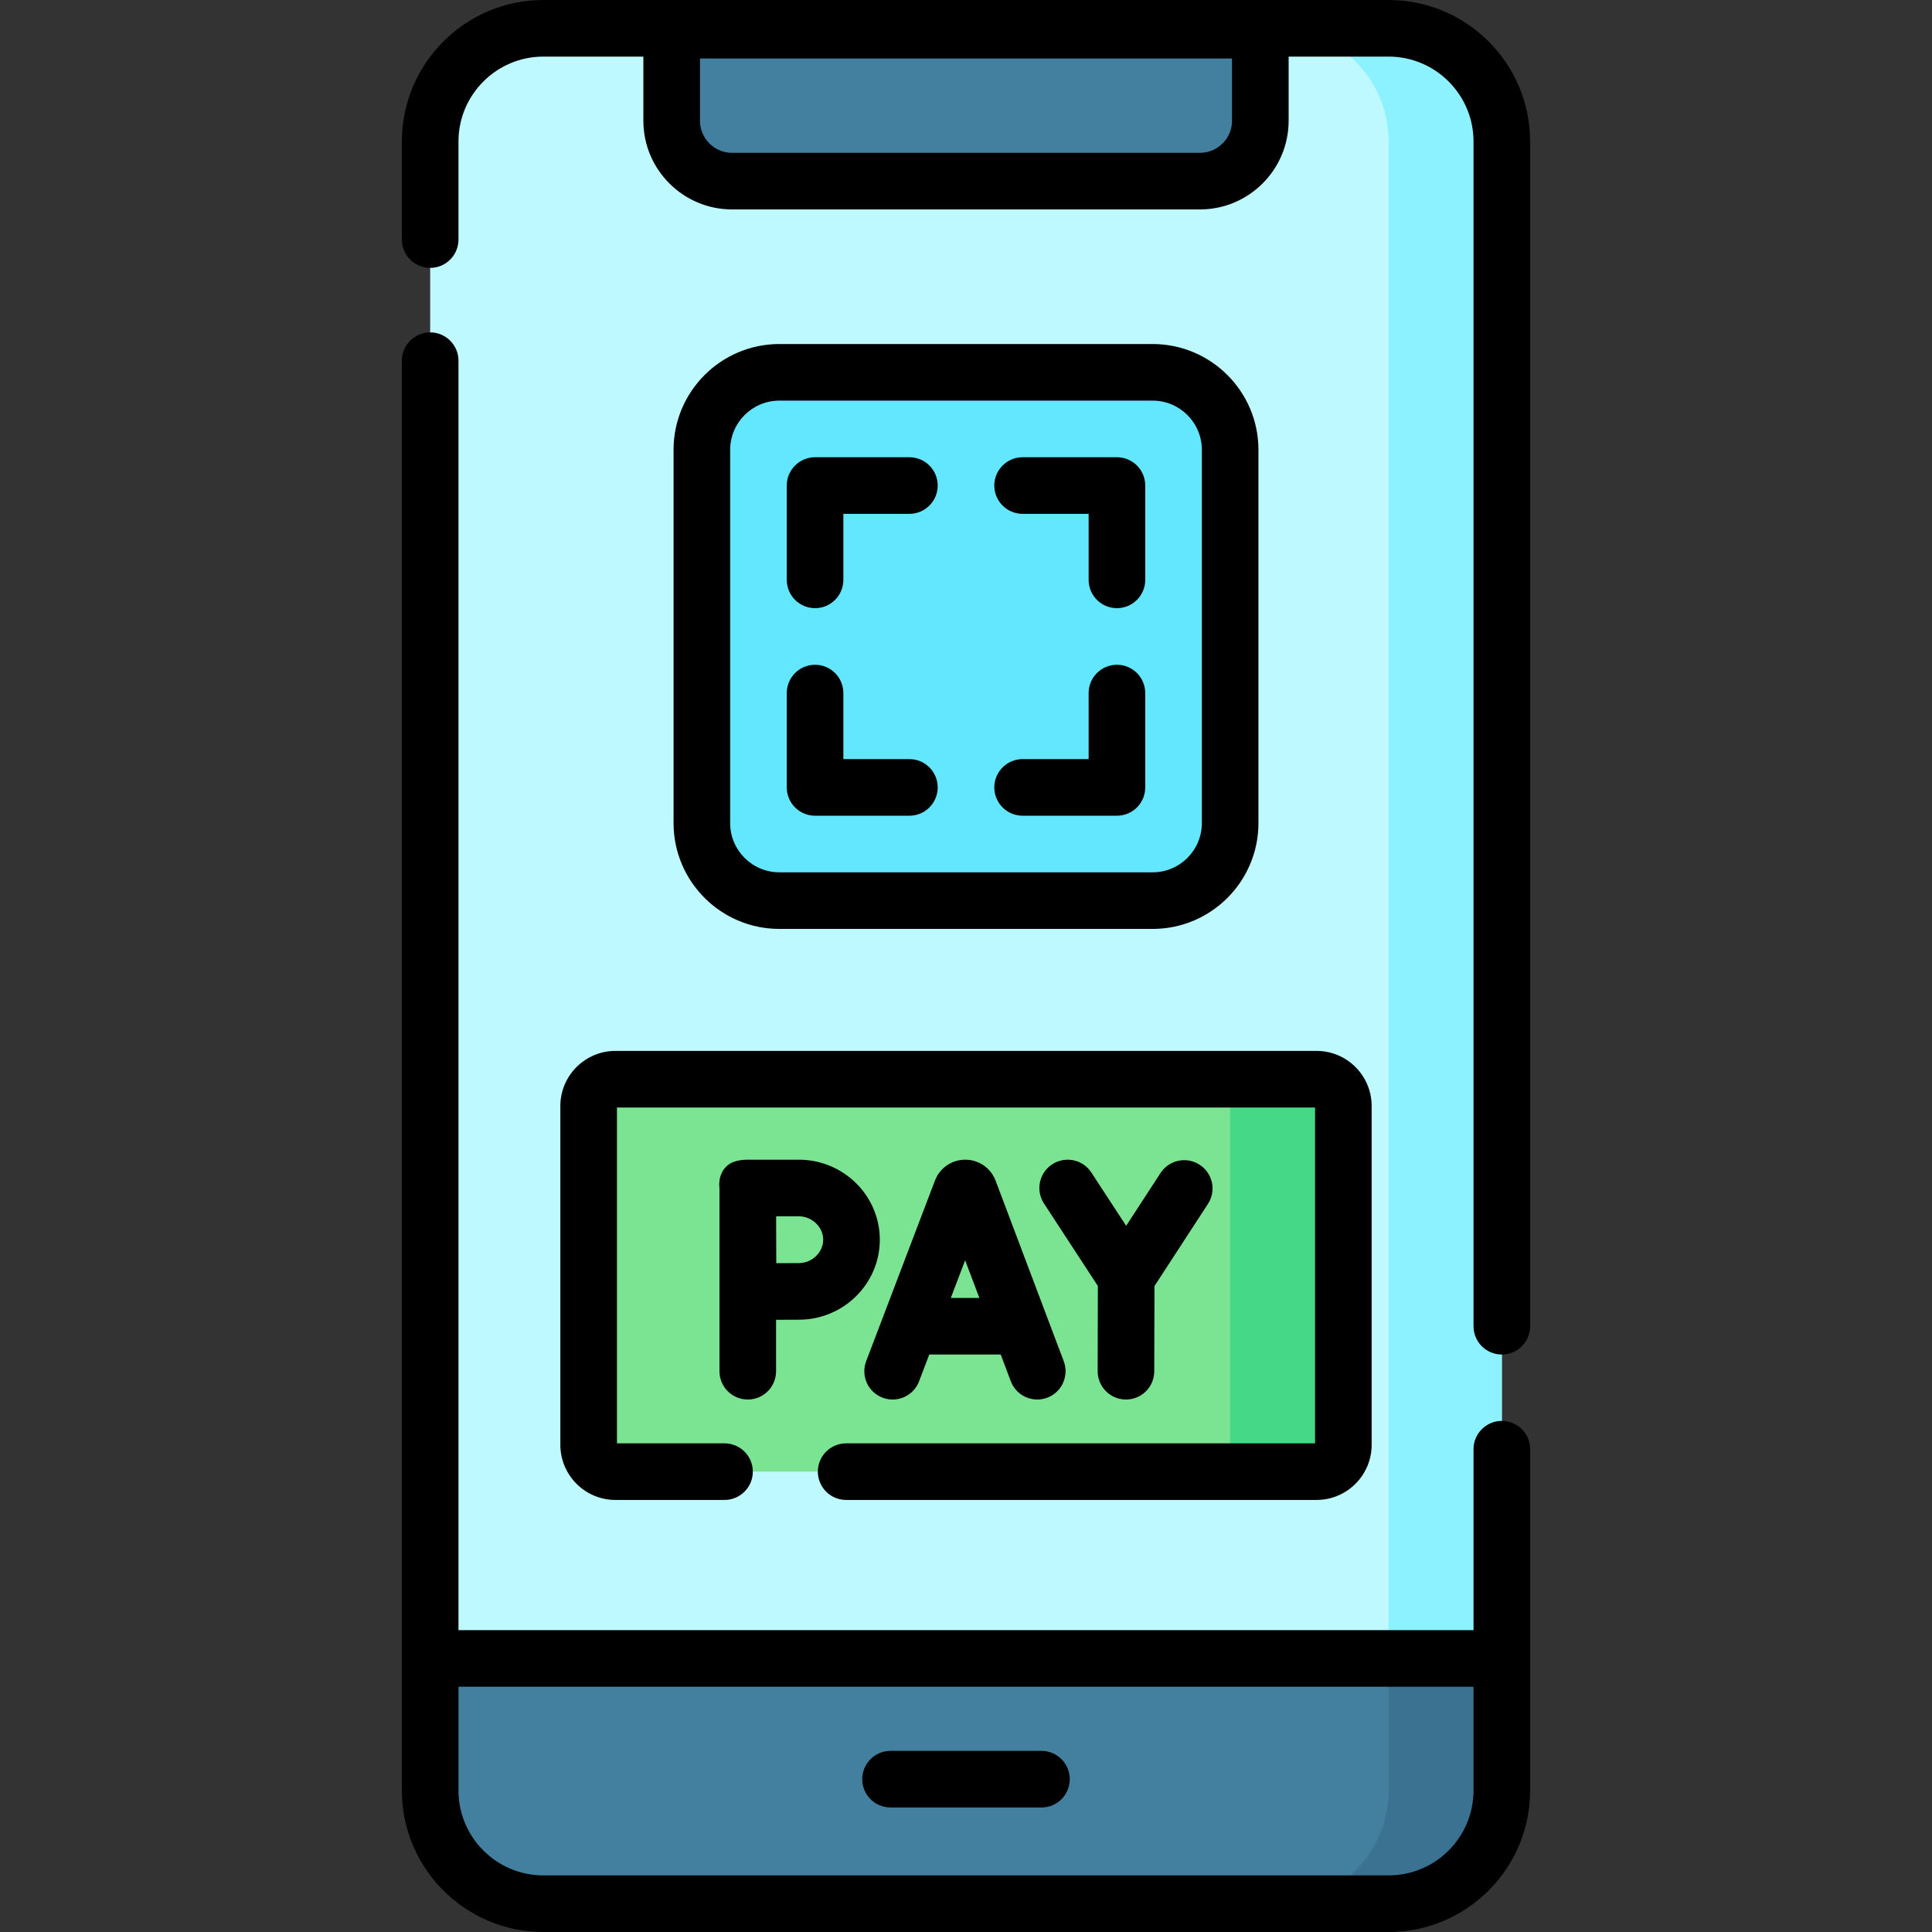
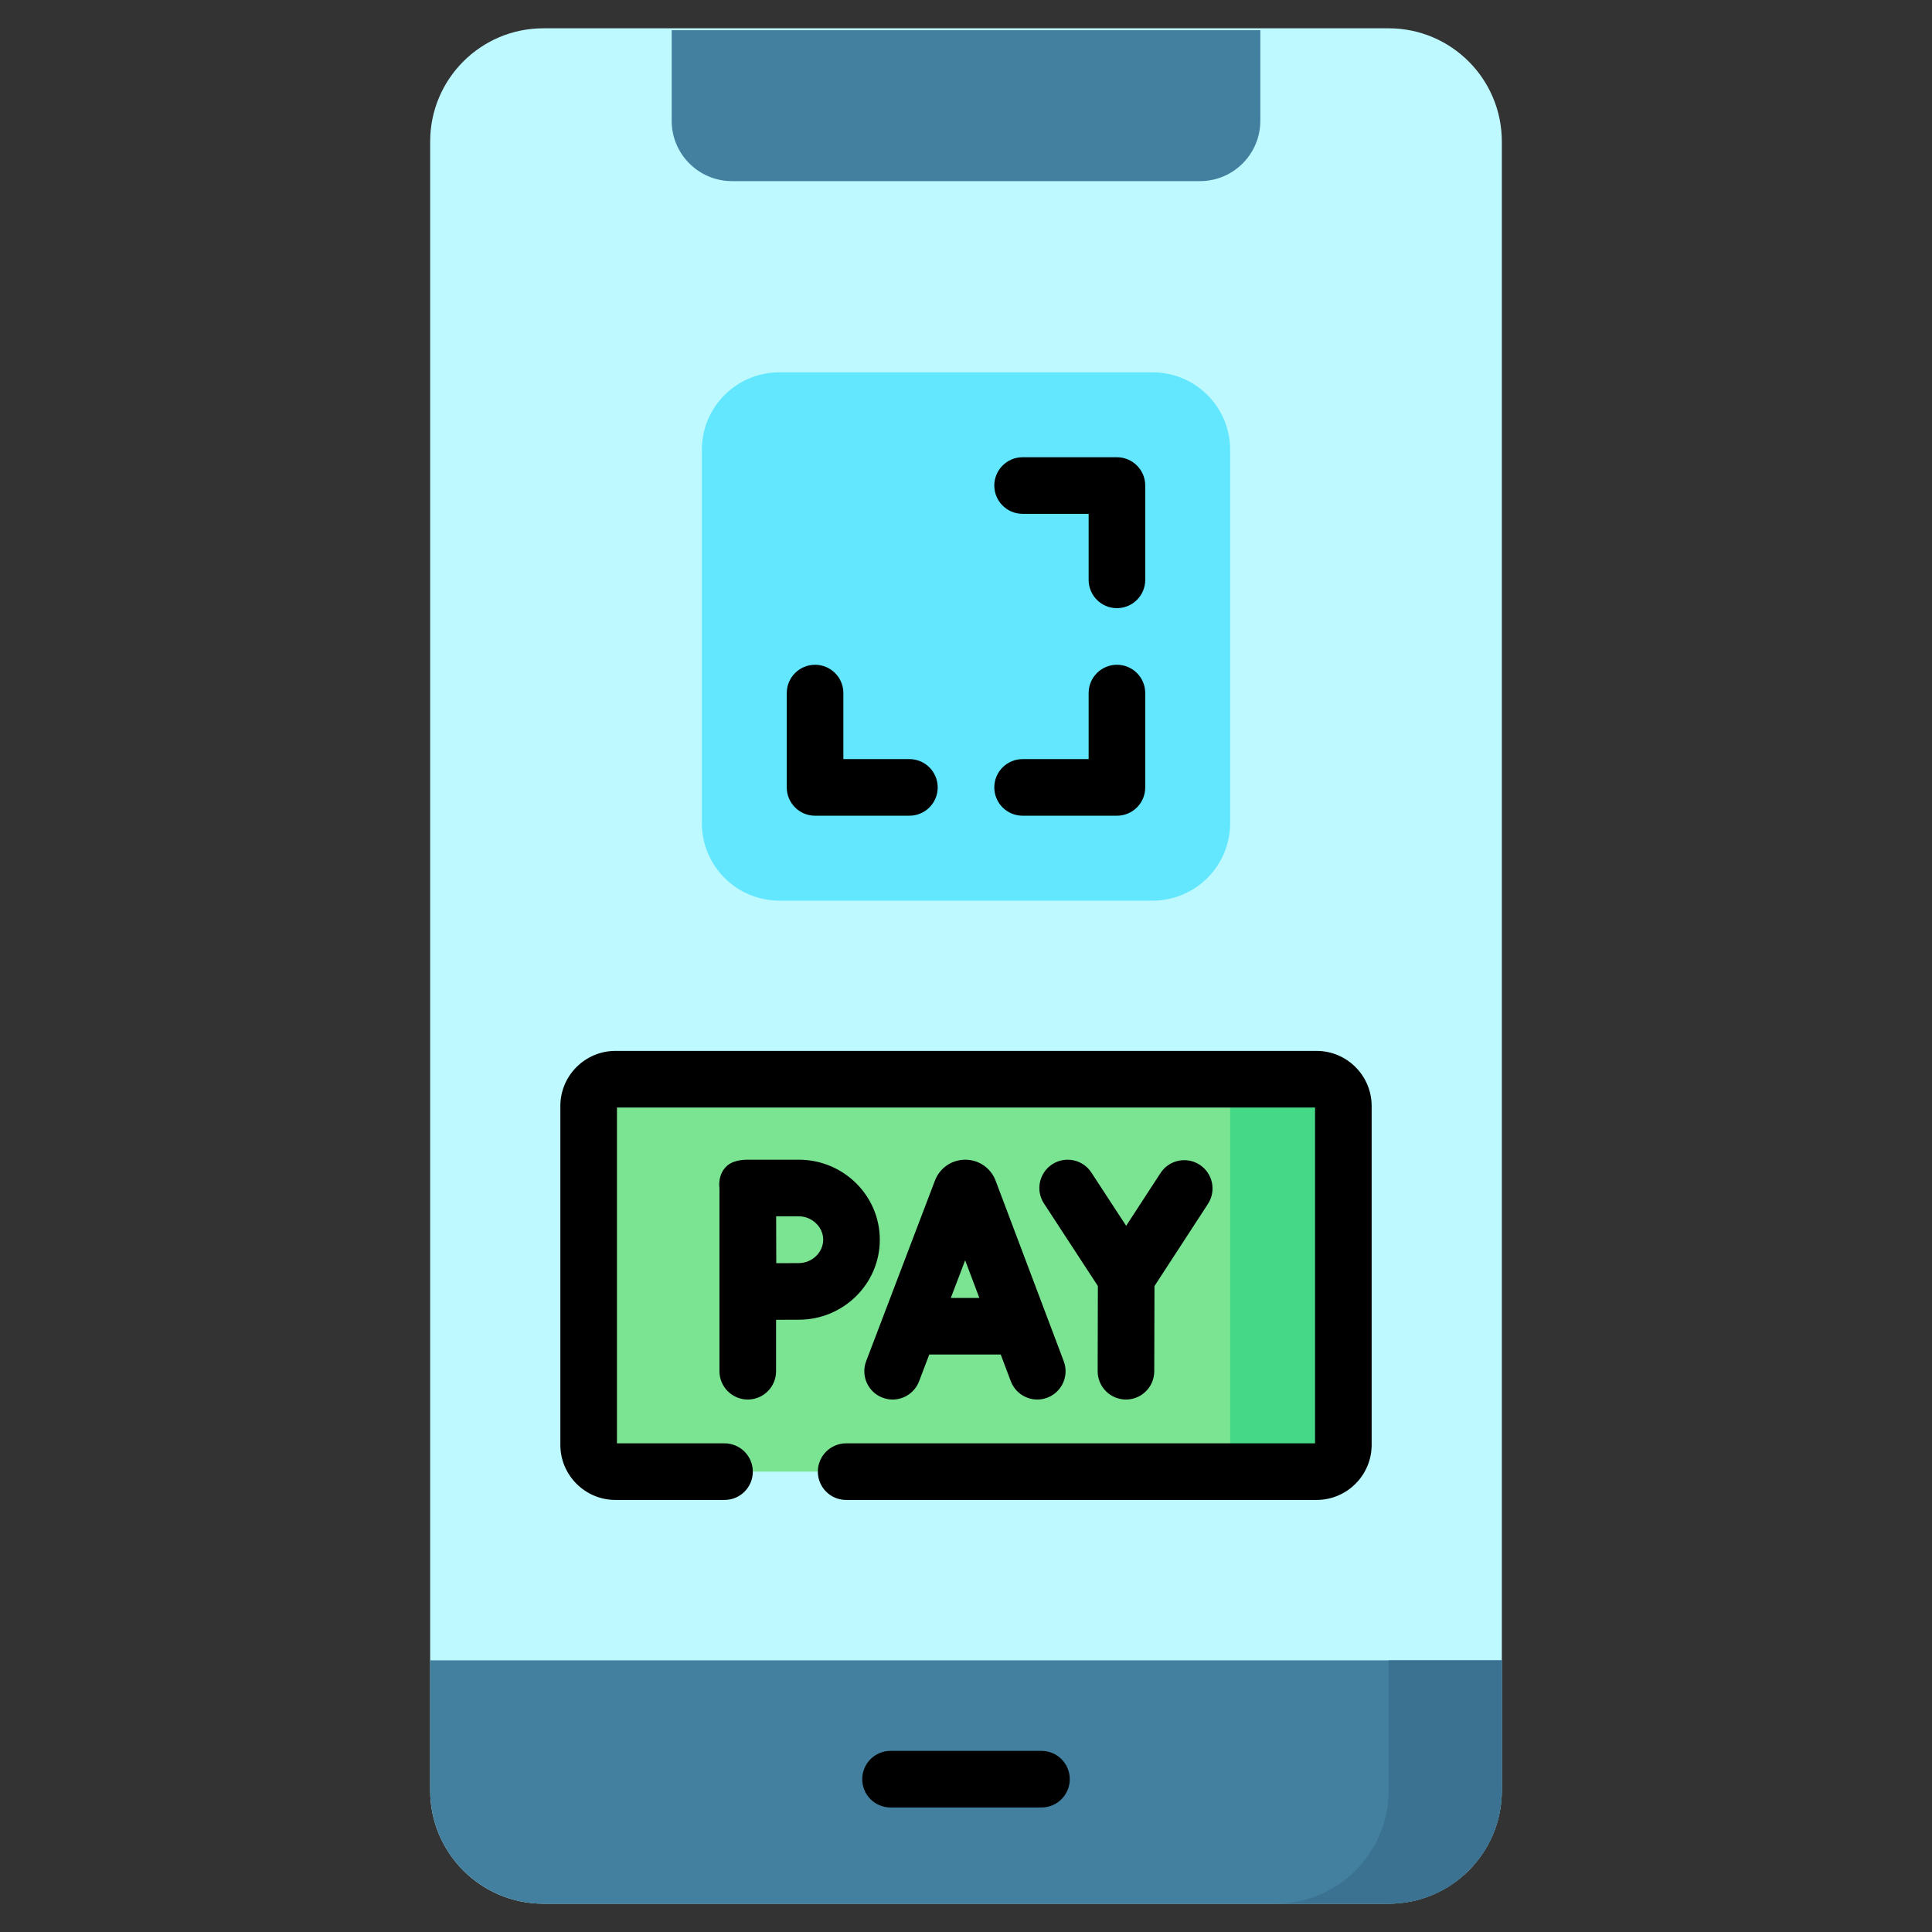
<svg xmlns="http://www.w3.org/2000/svg" id="Layer_1" enable-background="new 0 0 512 512" height="512" viewBox="0 0 512 512" width="512">
  <rect x="0" y="0" width="512" height="512" fill="#333333" stroke="none" />
  <g>
    <path d="m368 504.5h-224c-16.569 0-30-13.431-30-30v-437c0-16.569 13.431-30 30-30h224c16.569 0 30 13.431 30 30v437c0 16.569-13.431 30-30 30z" fill="#bdf9ff" />
-     <path d="m368 7.5h-30c16.569 0 30 13.431 30 30v437c0 16.569-13.431 30-30 30h30c16.569 0 30-13.431 30-30v-437c0-16.569-13.431-30-30-30z" fill="#8cf2ff" />
    <path d="m398 440v34.5c0 16.569-13.431 30-30 30h-224c-16.569 0-30-13.431-30-30v-34.5z" fill="#4380a0" />
    <path d="m368 440v34.5c0 16.569-13.431 30-30 30h30c16.569 0 30-13.431 30-30v-34.5z" fill="#3b7191" />
    <path d="m318 48h-124c-8.837 0-16-7.163-16-16v-24h156v24c0 8.837-7.163 16-16 16z" fill="#4380a0" />
    <path d="m305.465 238.673h-98.93c-11.341 0-20.535-9.194-20.535-20.535v-98.93c0-11.341 9.194-20.535 20.535-20.535h98.93c11.341 0 20.535 9.194 20.535 20.535v98.93c0 11.341-9.194 20.535-20.535 20.535z" fill="#63e7ff" />
    <path d="m348.899 390h-185.798c-3.922 0-7.101-3.179-7.101-7.101v-89.799c0-3.922 3.179-7.101 7.101-7.101h185.799c3.922 0 7.101 3.179 7.101 7.101v89.799c-.001 3.922-3.18 7.101-7.102 7.101z" fill="#7be492" />
    <path d="m348.899 286h-30c3.922 0 7.101 3.179 7.101 7.101v89.799c0 3.921-3.179 7.101-7.101 7.101h30c3.922 0 7.101-3.179 7.101-7.101v-89.799c0-3.922-3.179-7.101-7.101-7.101z" fill="#45d987" />
    <g>
      <g>
-         <path d="m398 376.549c-4.143 0-7.5 3.357-7.5 7.5v47.951h-269v-336.415c0-4.143-3.357-7.5-7.5-7.5s-7.5 3.357-7.5 7.5v378.915c0 20.678 16.822 37.5 37.5 37.5h224c20.678 0 37.5-16.822 37.5-37.5v-90.451c0-4.143-3.357-7.5-7.5-7.5zm-30 120.451h-224c-12.406 0-22.5-10.094-22.5-22.5v-27.5h269v27.5c0 12.406-10.094 22.5-22.5 22.5z" />
-         <path d="m368 0h-224c-20.678 0-37.5 16.822-37.5 37.5v25.991c0 4.143 3.357 7.5 7.5 7.5s7.5-3.357 7.5-7.5v-25.991c0-12.406 10.094-22.5 22.5-22.5h26.5v17c0 12.958 10.542 23.5 23.5 23.5h124c12.958 0 23.5-10.542 23.5-23.5v-17h26.5c12.406 0 22.5 10.094 22.5 22.5v313.966c0 4.143 3.357 7.5 7.5 7.5s7.5-3.357 7.5-7.5v-313.966c0-20.678-16.822-37.5-37.5-37.5zm-41.5 32c0 4.687-3.813 8.5-8.5 8.5h-124c-4.687 0-8.5-3.813-8.5-8.5v-16.5h141z" />
        <path d="m276 464h-40c-4.143 0-7.5 3.357-7.5 7.5s3.357 7.5 7.5 7.5h40c4.143 0 7.5-3.357 7.5-7.5s-3.357-7.5-7.5-7.5z" />
-         <path d="m305.465 246.173c15.459 0 28.035-12.576 28.035-28.035v-98.93c0-15.459-12.576-28.035-28.035-28.035h-98.93c-15.459 0-28.035 12.576-28.035 28.035v98.93c0 15.459 12.576 28.035 28.035 28.035zm-111.965-28.035v-98.93c0-7.188 5.848-13.035 13.035-13.035h98.93c7.188 0 13.035 5.848 13.035 13.035v98.93c0 7.188-5.848 13.035-13.035 13.035h-98.93c-7.187 0-13.035-5.848-13.035-13.035z" />
-         <path d="m216 161.17c4.143 0 7.5-3.357 7.5-7.5v-17.497h17.5c4.143 0 7.5-3.357 7.5-7.5s-3.357-7.5-7.5-7.5h-25c-4.143 0-7.5 3.357-7.5 7.5v24.997c0 4.143 3.357 7.5 7.5 7.5z" />
        <path d="m216 216.173h25c4.143 0 7.5-3.357 7.5-7.5s-3.357-7.5-7.5-7.5h-17.5v-17.503c0-4.143-3.357-7.5-7.5-7.5s-7.5 3.357-7.5 7.5v25.003c0 4.142 3.357 7.5 7.5 7.5z" />
        <path d="m271 216.173h25c4.143 0 7.5-3.357 7.5-7.5v-25.003c0-4.143-3.357-7.5-7.5-7.5s-7.5 3.357-7.5 7.5v17.503h-17.5c-4.143 0-7.5 3.357-7.5 7.5s3.357 7.5 7.5 7.5z" />
        <path d="m271 136.173h17.5v17.497c0 4.143 3.357 7.5 7.5 7.5s7.5-3.357 7.5-7.5v-24.997c0-4.143-3.357-7.5-7.5-7.5h-25c-4.143 0-7.5 3.357-7.5 7.5s3.357 7.5 7.5 7.5z" />
        <path d="m148.5 293.101v89.799c0 8.051 6.55 14.601 14.601 14.601h28.904c4.143 0 7.5-3.357 7.5-7.5s-3.357-7.5-7.5-7.5h-28.505v-89h185v89h-124.263c-4.143 0-7.5 3.357-7.5 7.5s3.357 7.5 7.5 7.5h124.662c8.051 0 14.601-6.55 14.601-14.601v-89.799c0-8.051-6.55-14.601-14.601-14.601h-185.798c-8.051 0-14.601 6.55-14.601 14.601z" />
        <path d="m263.756 312.658c-1.333-3.235-4.454-5.324-7.952-5.324h-.014c-3.504.005-6.624 2.104-7.948 5.349-.022.055-.044.11-.065.166l-18.232 47.871c-1.475 3.87.469 8.203 4.34 9.678.878.335 1.78.493 2.668.493 3.021 0 5.87-1.84 7.01-4.833l2.701-7.092h18.94l2.668 7.071c1.463 3.875 5.79 5.833 9.665 4.368 3.875-1.462 5.831-5.789 4.368-9.665l-18.066-47.873c-.027-.069-.055-.139-.083-.209zm-11.78 31.308 3.8-9.978 3.765 9.978z" />
        <path d="m298.372 370.889h.019c4.134 0 7.49-3.346 7.5-7.481l.055-22.587 14.172-21.771c2.26-3.472 1.278-8.117-2.193-10.377-3.472-2.261-8.118-1.278-10.377 2.193l-9.106 13.988-9.221-14.12c-2.265-3.469-6.911-4.442-10.38-2.179-3.468 2.265-4.444 6.912-2.179 10.38l14.284 21.874-.055 22.562c-.01 4.142 3.339 7.508 7.481 7.518z" />
        <path d="m190.667 314.834v48.555c0 4.143 3.357 7.5 7.5 7.5s7.5-3.357 7.5-7.5v-13.63c2.29-.011 4.587-.02 6.02-.02 11.839 0 21.471-9.512 21.471-21.202s-9.633-21.203-21.471-21.203h-13.52c-.25.013-3.545-.119-5.479 1.603-2.547 2.267-2.06 5.658-2.021 5.897zm21.02 19.904c-1.422 0-3.691.009-5.966.02-.011-2.37-.02-4.753-.02-6.222 0-1.258-.006-3.712-.012-6.202h5.997c3.508 0 6.471 2.84 6.471 6.202s-2.963 6.202-6.47 6.202z" />
      </g>
    </g>
  </g>
</svg>